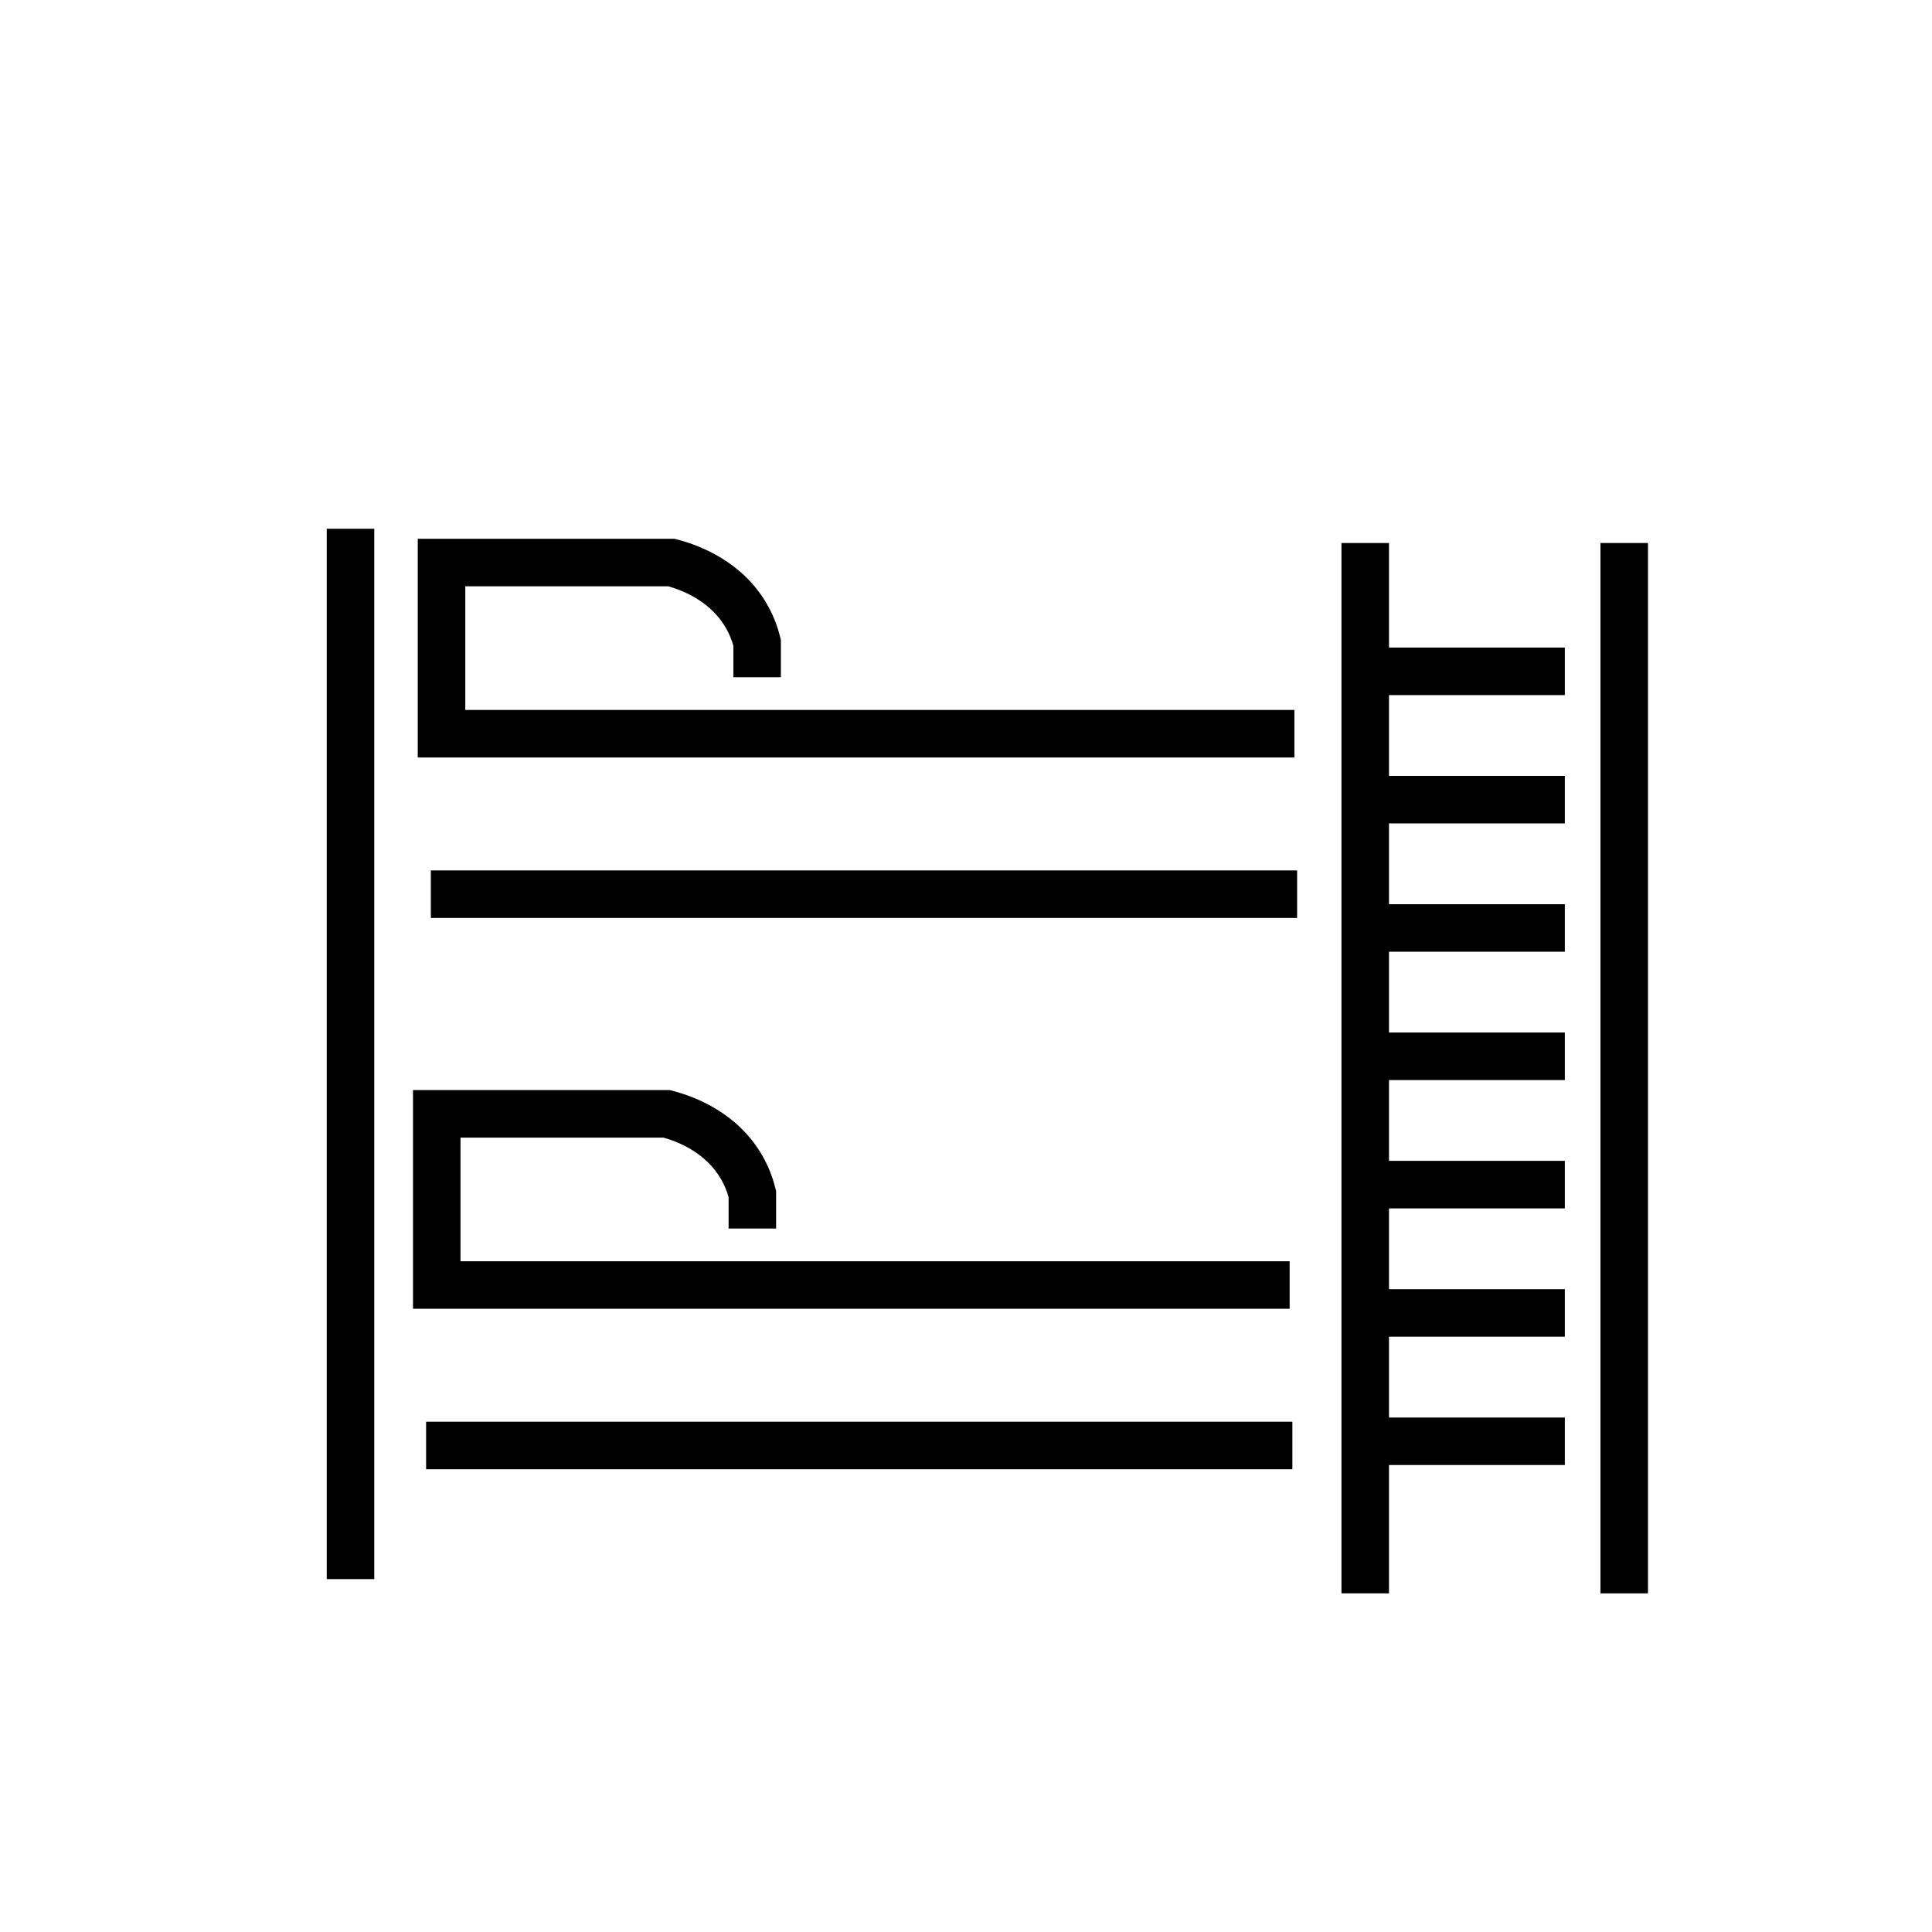
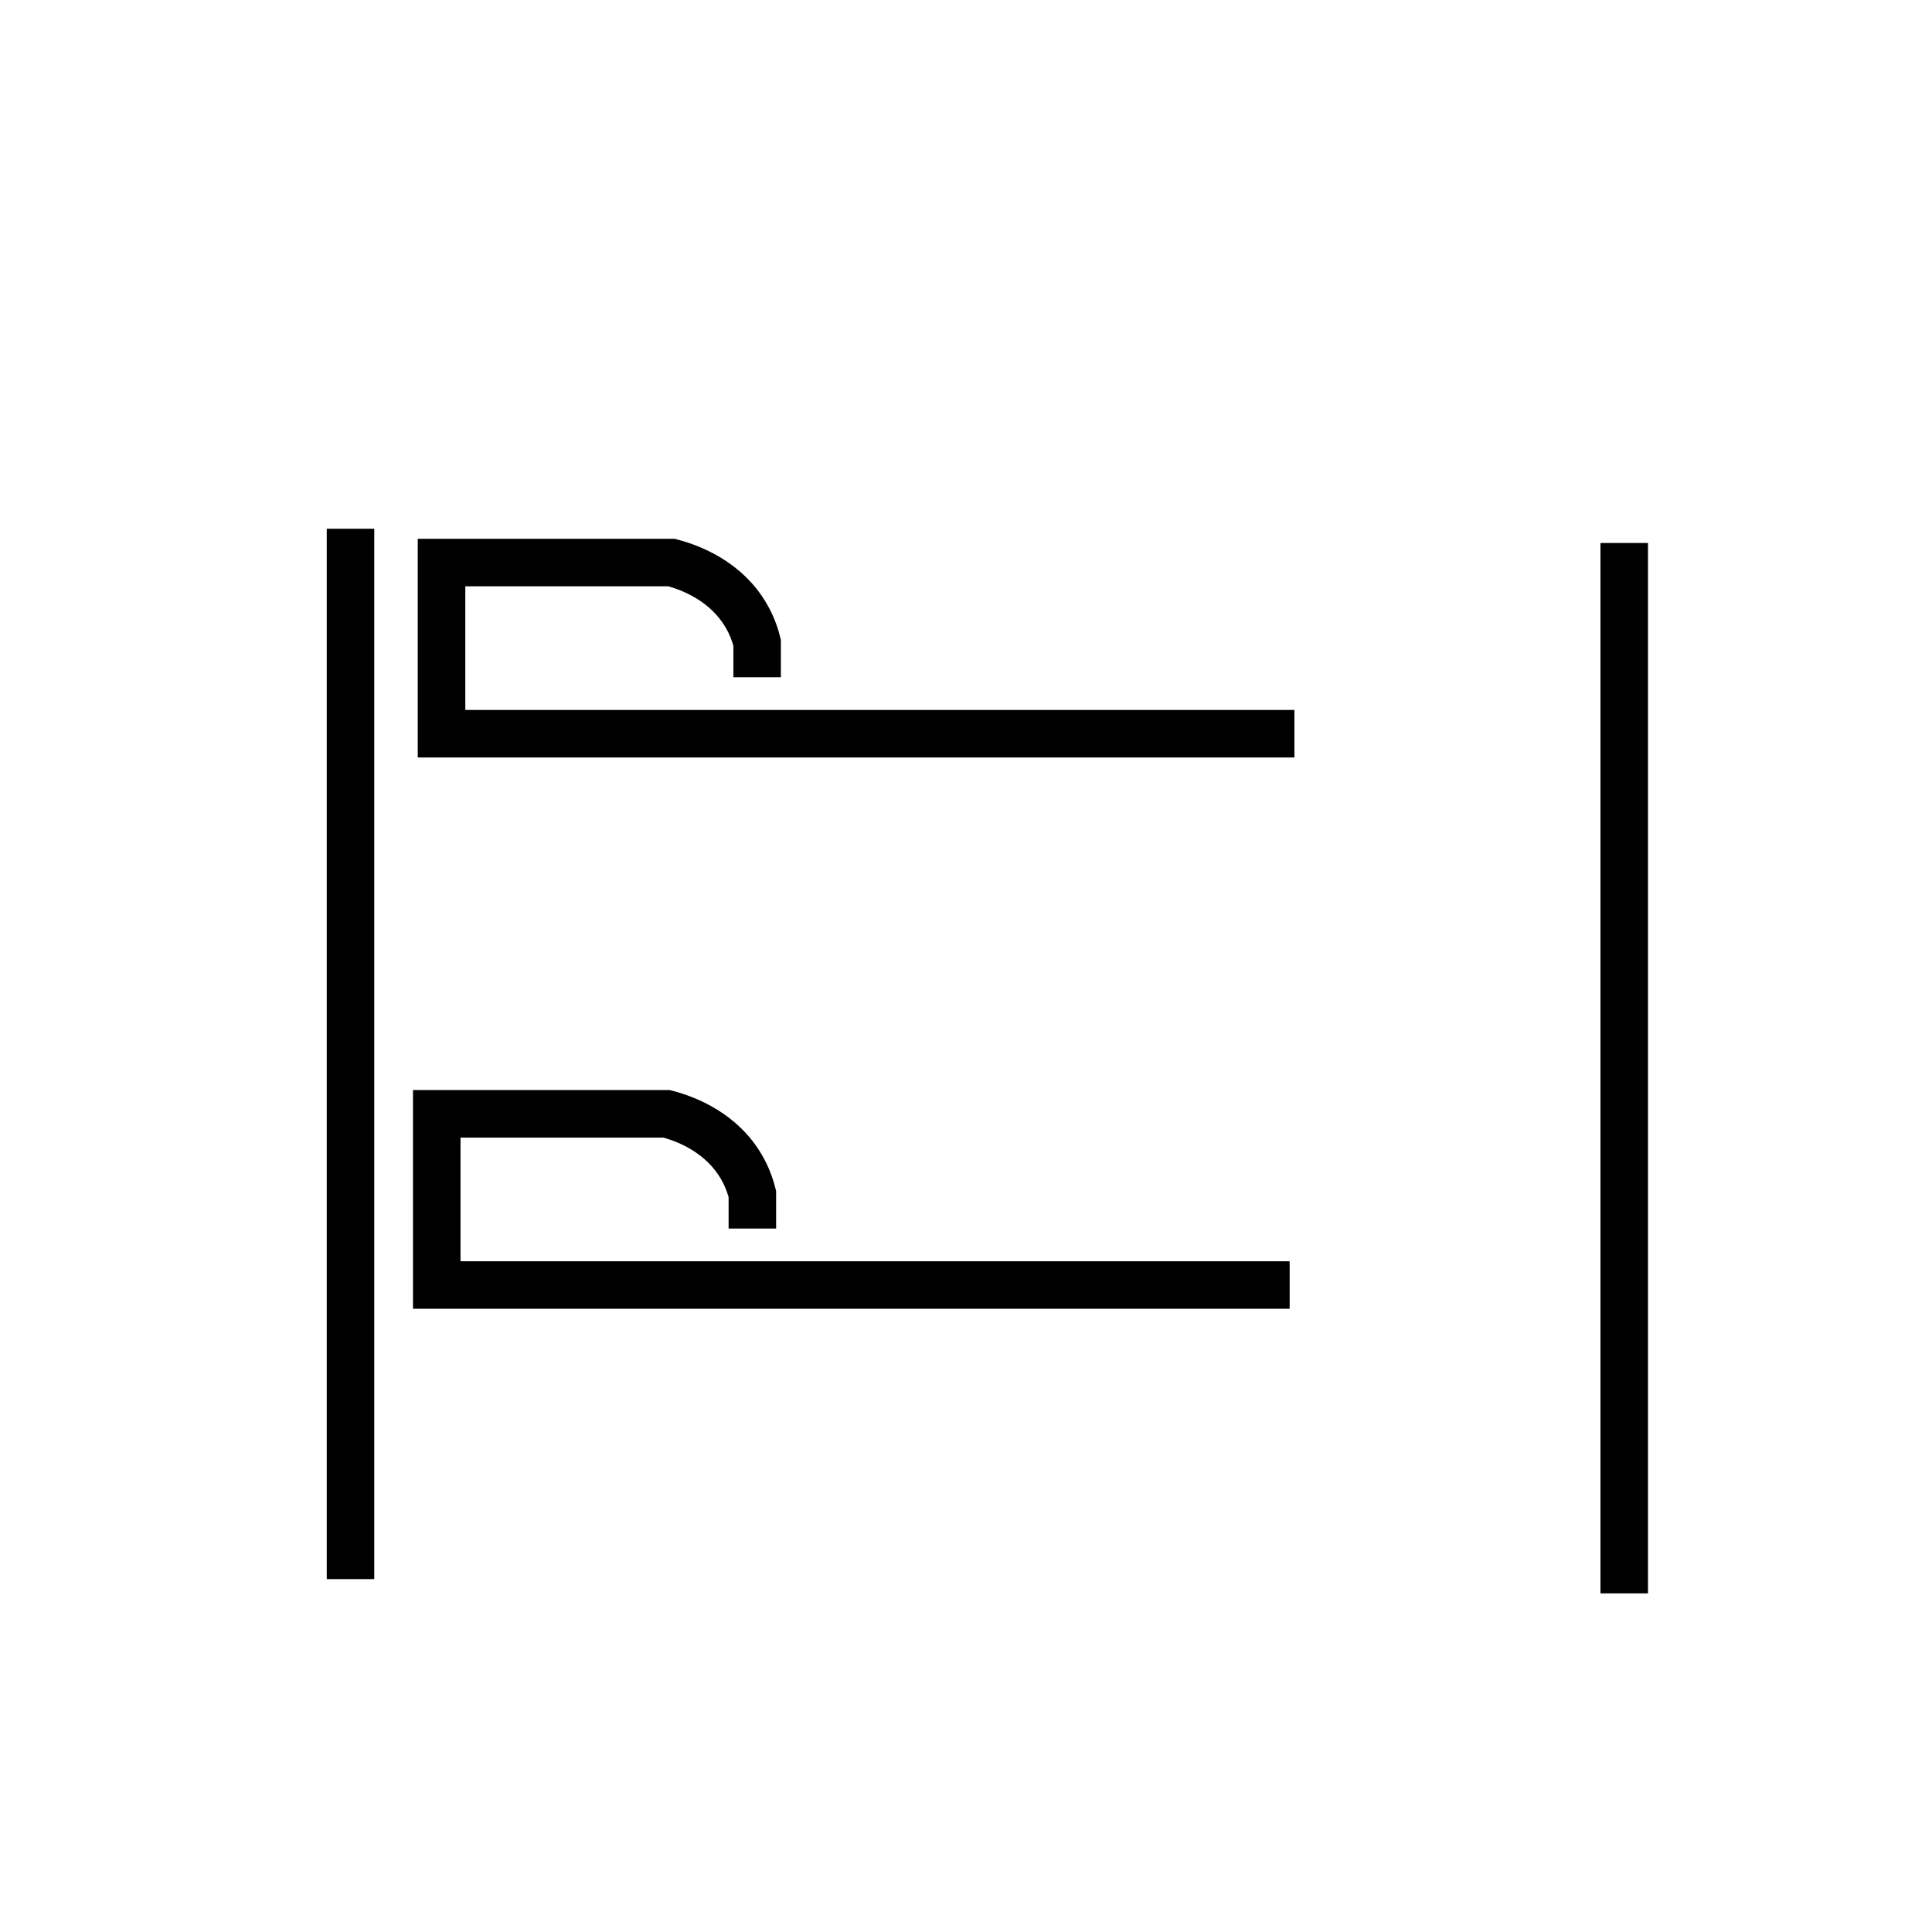
<svg xmlns="http://www.w3.org/2000/svg" fill="#000000" width="800px" height="800px" version="1.1" viewBox="144 144 512 512">
  <g>
-     <path d="m258.18 374.67h229.57v12.594h-229.57z" />
    <path d="m350.94 323.48v-9.898l-0.184-0.742c-0.762-3.094-1.941-6.027-3.496-8.727-6.469-11.223-17.641-15.543-23.73-17.125l-0.781-0.203h-68.039v57.957h232.32v-12.594l-219.72-0.004v-32.766h53.809c4.289 1.223 11.297 4.188 15.242 11.02 0.852 1.473 1.52 3.074 1.996 4.754v8.32h12.586z" />
-     <path d="m256.92 520.77h229.57v12.594h-229.57z" />
    <path d="m253.45 490.84h232.32v-12.594h-219.73v-32.766h53.809c4.289 1.223 11.297 4.188 15.242 11.02 0.852 1.473 1.52 3.074 1.996 4.754v8.32h12.594v-9.898l-0.184-0.742c-0.762-3.094-1.941-6.027-3.496-8.727-6.469-11.223-17.641-15.543-23.73-17.125l-0.781-0.203h-68.043z" />
    <path d="m230.59 284.12h12.594v278.36h-12.594z" />
    <path d="m568.14 287.9h12.594v278.36h-12.594z" />
-     <path d="m558.7 328.21v-12.598h-46.602v-27.707h-12.598v278.35h12.598v-34.004h46.602v-12.598h-46.602v-21.41h46.602v-12.598h-46.602v-21.41h46.602v-12.594h-46.602v-21.414h46.602v-12.594h-46.602v-21.414h46.602v-12.594h-46.602v-21.414h46.602v-12.594h-46.602v-21.41z" />
  </g>
</svg>